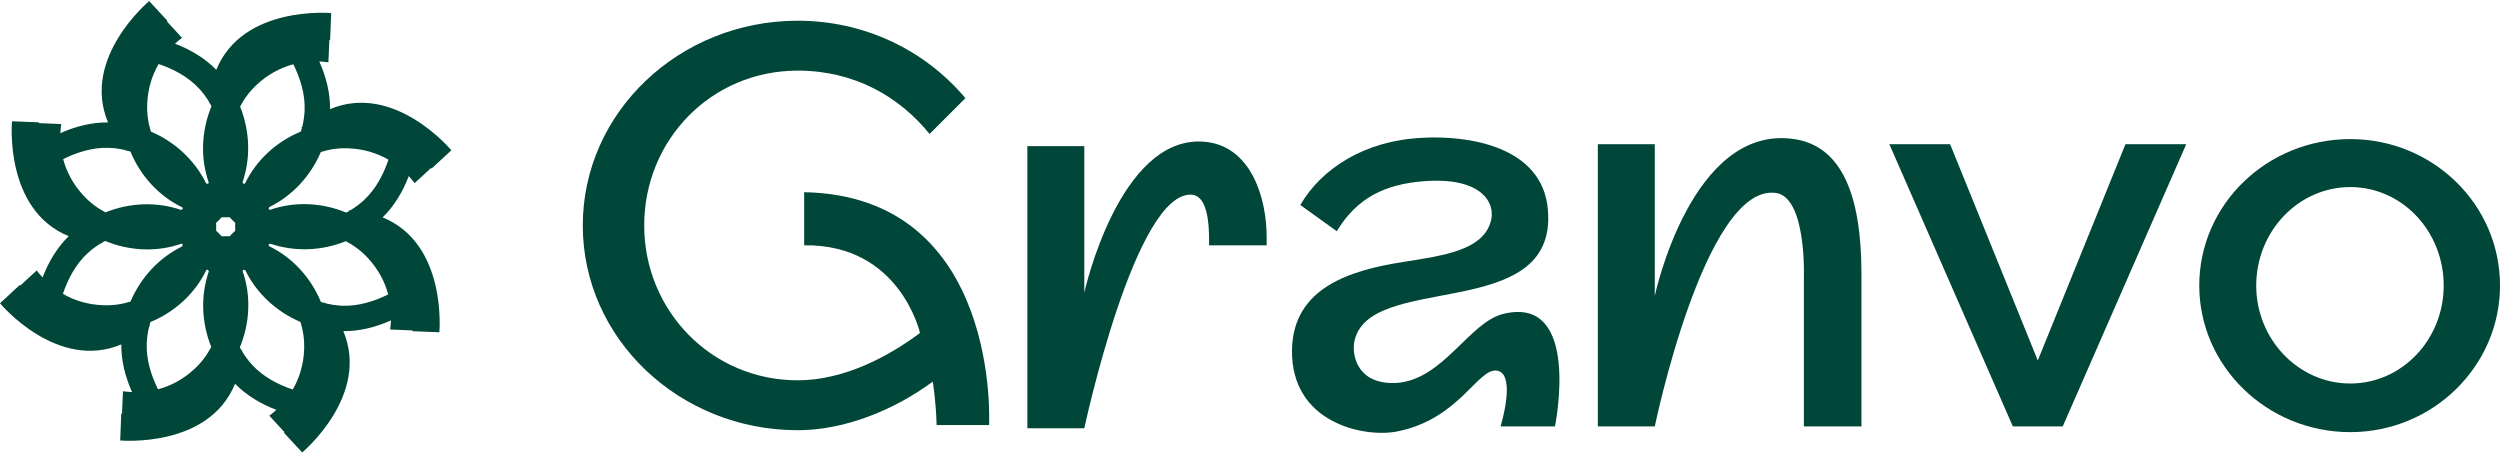
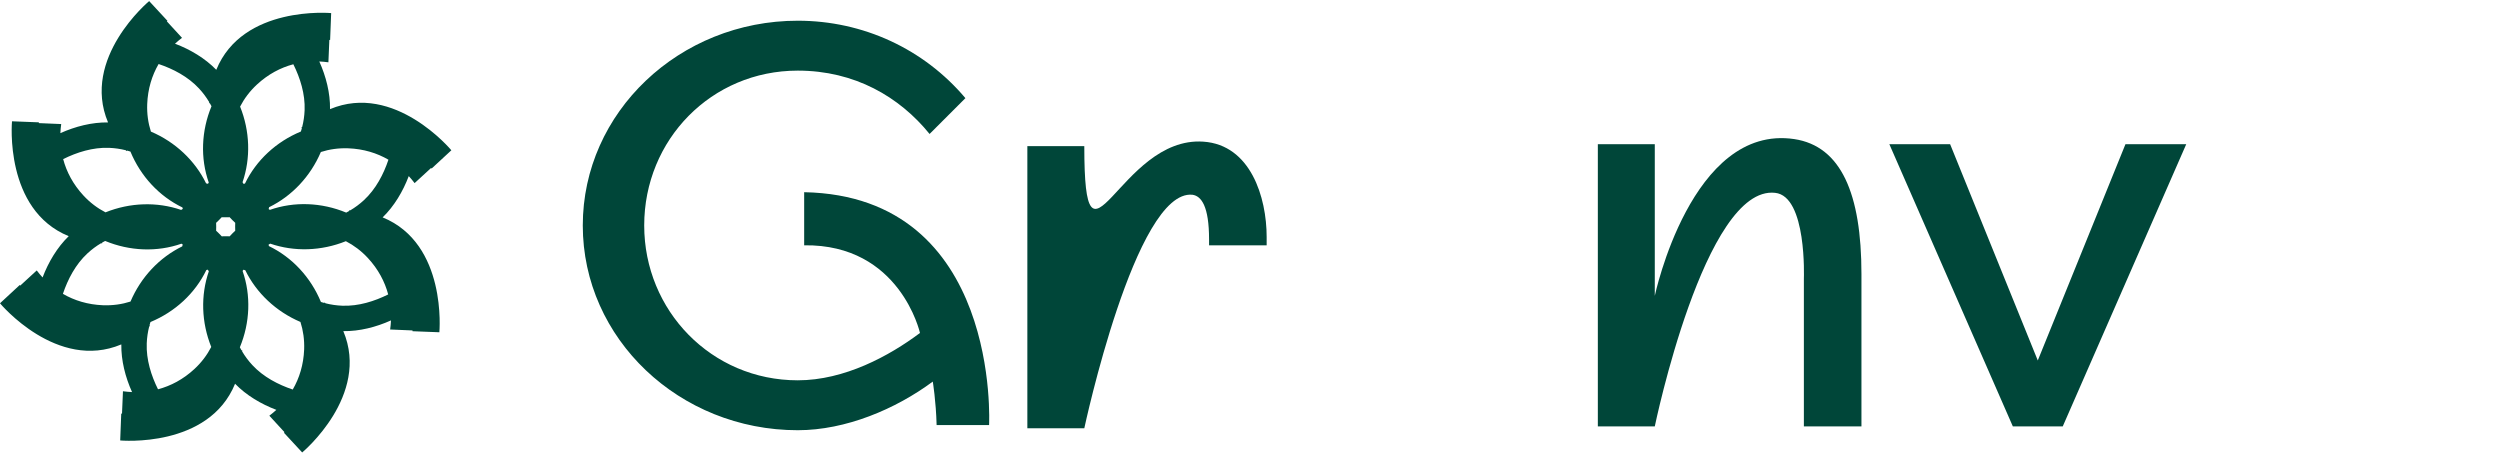
<svg xmlns="http://www.w3.org/2000/svg" width="1535" height="278" viewBox="0 0 1535 278" fill="none">
  <path d="M102.805 12.787C102.69 12.898 102.577 13.01 102.464 13.121L111.758 23.237C110.269 24.36 108.828 25.555 107.448 26.825C116.852 30.391 125.909 35.763 132.799 42.863C149.012 3.095 203.153 8.024 203.333 8.041L202.695 24.536C202.535 24.534 202.375 24.532 202.216 24.531L201.637 38.258C199.79 37.999 197.925 37.825 196.051 37.747C200.179 46.918 202.787 57.12 202.639 67.013C242.214 50.362 277.004 92.108 277.136 92.266L265.021 103.479C264.909 103.364 264.796 103.251 264.685 103.138L254.571 112.432C253.448 110.943 252.248 109.505 250.979 108.125C247.412 117.528 242.042 126.584 234.942 133.473C274.707 149.684 269.785 203.814 269.767 204.008L253.272 203.37C253.274 203.209 253.273 203.05 253.274 202.891L239.55 202.312C239.809 200.465 239.978 198.601 240.056 196.728C230.886 200.855 220.684 203.461 210.793 203.313C227.431 242.857 185.766 277.623 185.542 277.81L174.329 265.695C174.443 265.584 174.555 265.47 174.667 265.359L165.375 255.245C166.864 254.123 168.301 252.924 169.681 251.655C160.277 248.089 151.222 242.717 144.332 235.617C128.139 275.339 74.106 270.469 73.8 270.441L74.438 253.946C74.598 253.948 74.757 253.947 74.915 253.949L75.496 240.224C77.342 240.483 79.205 240.652 81.078 240.731C76.951 231.56 74.344 221.358 74.493 211.467C34.971 228.095 0.222 186.486 -0.002 186.216L12.113 175.003C12.224 175.117 12.336 175.229 12.446 175.342L22.563 166.05C23.685 167.539 24.881 168.978 26.15 170.357C29.717 160.953 35.089 151.897 42.189 145.007C2.465 128.811 7.34 74.772 7.367 74.474L23.861 75.112C23.86 75.272 23.858 75.431 23.857 75.589L37.584 76.171C37.325 78.017 37.151 79.881 37.073 81.754C46.244 77.627 56.446 75.019 66.338 75.167C49.701 35.622 91.372 0.855 91.591 0.672L102.805 12.787ZM148.949 166.39C154.187 181.374 153.541 198.117 147.271 213.245C147.59 213.866 147.923 214.483 148.272 215.094L148.731 215.112C148.718 215.339 148.698 215.565 148.683 215.791C150.419 218.715 152.493 221.513 154.916 224.131C161.695 231.455 170.855 236.195 179.745 239.175C183.816 232.163 186.383 223.932 186.746 214.567C186.975 208.635 186.163 202.951 184.477 197.679C169.5 191.29 157.435 179.932 150.586 165.898C150.202 165.8 149.816 165.707 149.428 165.618C149.266 165.875 149.105 166.132 148.949 166.39ZM126.711 165.78C119.82 180.079 107.523 191.462 92.391 197.725C92.178 198.389 91.979 199.061 91.794 199.739L92.105 200.075C91.934 200.227 91.76 200.375 91.589 200.524C90.749 203.819 90.24 207.265 90.102 210.829C89.717 220.801 92.84 230.63 97.019 239.023C104.856 236.943 112.491 232.937 119.37 226.57C123.726 222.538 127.171 217.947 129.706 213.027C123.634 197.919 123.136 181.356 128.217 166.59C128.014 166.249 127.807 165.91 127.594 165.573C127.299 165.639 127.004 165.708 126.711 165.78ZM212.353 148.097C197.245 154.17 180.683 154.67 165.916 149.589C165.575 149.792 165.236 149.999 164.899 150.211C164.965 150.507 165.033 150.801 165.105 151.094C179.404 157.985 190.787 170.282 197.05 185.413C197.715 185.625 198.386 185.827 199.064 186.012L199.401 185.703C199.552 185.873 199.699 186.044 199.848 186.214C203.143 187.054 206.59 187.568 210.155 187.706C220.127 188.091 229.955 184.964 238.349 180.785C236.269 172.948 232.262 165.314 225.896 158.436C221.864 154.08 217.273 150.633 212.353 148.097ZM64.56 147.945C63.94 148.265 63.323 148.597 62.712 148.946L62.696 149.405C62.467 149.392 62.24 149.372 62.013 149.357C59.09 151.093 56.294 153.168 53.677 155.591C46.353 162.369 41.611 171.529 38.63 180.419C45.643 184.491 53.875 187.058 63.241 187.42C69.172 187.649 74.855 186.837 80.126 185.151C86.515 170.175 97.875 158.112 111.908 151.263C112.006 150.878 112.099 150.491 112.187 150.102C111.931 149.94 111.674 149.78 111.415 149.623C96.431 154.861 79.688 154.216 64.56 147.945ZM140.985 133.373C139.38 133.44 137.76 133.443 136.128 133.38C135.039 134.562 133.897 135.711 132.699 136.82C132.765 138.426 132.768 140.046 132.706 141.678C133.888 142.766 135.036 143.909 136.146 145.106C137.751 145.04 139.37 145.038 141.001 145.1C142.09 143.917 143.234 142.77 144.432 141.659C144.366 140.055 144.363 138.436 144.425 136.805C143.243 135.716 142.095 134.572 140.985 133.373ZM213.893 91.062C207.961 90.833 202.277 91.643 197.005 93.329C190.616 108.306 179.258 120.371 165.223 127.22C165.126 127.604 165.032 127.99 164.944 128.378C165.199 128.539 165.456 128.698 165.714 128.855C180.697 123.616 197.443 124.264 212.571 130.535C213.192 130.215 213.808 129.88 214.419 129.531L214.438 129.077C214.665 129.09 214.891 129.105 215.116 129.12C218.04 127.385 220.84 125.314 223.457 122.892C230.781 116.113 235.521 106.951 238.501 98.061C231.489 93.99 223.258 91.425 213.893 91.062ZM66.979 90.776C57.006 90.391 47.174 93.514 38.78 97.693C40.86 105.531 44.869 113.165 51.236 120.044C55.267 124.399 59.858 127.845 64.776 130.381C79.884 124.307 96.448 123.811 111.215 128.891C111.556 128.688 111.896 128.481 112.233 128.269C112.166 127.973 112.096 127.679 112.024 127.385C97.726 120.494 86.344 108.198 80.081 93.067C79.415 92.854 78.744 92.653 78.065 92.468L77.731 92.779C77.578 92.608 77.429 92.435 77.279 92.264C73.985 91.424 70.541 90.914 66.979 90.776ZM180.11 39.457C172.274 41.537 164.64 45.544 157.762 51.91C153.406 55.941 149.958 60.532 147.423 65.45C153.497 80.559 153.995 97.122 148.915 111.89C149.118 112.231 149.325 112.57 149.537 112.907C149.832 112.84 150.127 112.77 150.42 112.698C157.311 98.401 169.607 87.018 184.736 80.755C184.949 80.09 185.152 79.418 185.338 78.739L185.029 78.405C185.199 78.254 185.37 78.104 185.54 77.956C186.38 74.661 186.894 71.217 187.032 67.653C187.417 57.68 184.29 47.851 180.11 39.457ZM97.386 39.305C93.315 46.317 90.75 54.549 90.388 63.915C90.159 69.846 90.969 75.529 92.654 80.801C107.631 87.189 119.696 98.549 126.545 112.582C126.93 112.68 127.315 112.773 127.703 112.862C127.865 112.606 128.024 112.35 128.18 112.092C122.942 97.108 123.59 80.363 129.861 65.235C129.541 64.614 129.206 63.997 128.857 63.386L128.403 63.37C128.416 63.142 128.431 62.914 128.446 62.687C126.711 59.765 124.639 56.967 122.217 54.351C115.438 47.027 106.277 42.285 97.386 39.305Z" fill="#004639" />
-   <path d="M1443.07 265.332C1392 265.332 1350.35 224.867 1350.35 175.365C1350.35 125.471 1392 85.399 1443.07 85.399C1493.75 85.399 1535 125.471 1535 175.365C1535 224.867 1493.75 265.332 1443.07 265.332ZM1443.07 114.864C1411.25 114.864 1385.32 141.972 1385.32 175.365C1385.32 208.366 1411.25 235.474 1443.07 235.474C1474.89 235.474 1500.43 208.366 1500.43 175.365C1500.43 141.972 1474.89 114.864 1443.07 114.864Z" fill="#004639" />
  <path d="M1266.53 261.796H1235.88L1160.06 88.541H1197.38L1251.2 221.33L1305.03 88.541H1342.35L1266.53 261.796Z" fill="#004639" />
  <path d="M1016.04 261.796H981.074V88.542H1016.04V181.651C1016.04 181.651 1038.43 75.97 1101.68 85.399C1130.36 89.721 1142.93 118.793 1142.93 168.294C1142.93 261.796 1142.93 261.796 1142.93 261.796H1107.58V171.044C1107.58 171.044 1109.54 120.364 1089.9 118.4C1046.68 113.686 1016.04 261.796 1016.04 261.796Z" fill="#004639" />
-   <path d="M858.103 235.081C886.39 232.723 902.497 197.365 923.319 192.651C971.249 181.258 954.749 261.796 954.749 261.796H921.355C921.355 261.796 931.177 229.973 919.391 227.616C907.605 225.259 896.212 257.474 857.711 264.939C837.674 268.867 792.495 259.831 793.28 214.652C794.066 176.543 829.031 165.936 861.639 160.829C886.39 156.9 909.569 153.757 915.069 136.864C918.998 125.471 910.748 108.185 873.425 111.328C850.639 113.292 833.353 121.149 820.781 141.971L798.388 125.864C811.352 103.47 838.067 86.184 873.425 84.613C900.533 83.041 947.284 89.327 950.427 129.007C956.32 199.33 838.46 165.936 831.388 210.723C830.21 219.759 834.531 236.652 858.103 235.081Z" fill="#004639" />
-   <path d="M742.368 150.615V147.079C742.368 126.65 737.654 120.364 732.154 119.579C697.188 116.043 665.759 262.975 665.759 262.975H630.794V89.721H665.759V179.687C665.759 179.687 686.974 83.435 738.832 86.971C767.904 88.935 777.726 121.15 777.726 145.508V150.615H742.368Z" fill="#004639" />
+   <path d="M742.368 150.615V147.079C742.368 126.65 737.654 120.364 732.154 119.579C697.188 116.043 665.759 262.975 665.759 262.975H630.794V89.721H665.759C665.759 179.687 686.974 83.435 738.832 86.971C767.904 88.935 777.726 121.15 777.726 145.508V150.615H742.368Z" fill="#004639" />
  <path d="M564.868 204.437C564.868 204.437 552.689 149.829 493.759 150.615V118.007C614.762 120.364 607.297 261.01 607.297 261.01H575.082C574.689 246.081 572.725 234.295 572.725 234.295C549.939 251.188 519.295 264.153 489.83 264.153C417.15 264.153 357.827 207.973 357.827 138.436C357.827 68.898 417.15 12.718 489.83 12.718C529.902 12.718 567.225 30.004 592.761 60.255L570.76 82.256C552.296 59.469 524.795 43.362 489.83 43.362C436.793 43.362 395.542 85.791 395.542 138.436C395.542 190.687 436.793 233.509 489.83 233.509C518.509 233.509 546.01 218.58 564.868 204.437Z" fill="#004639" />
</svg>